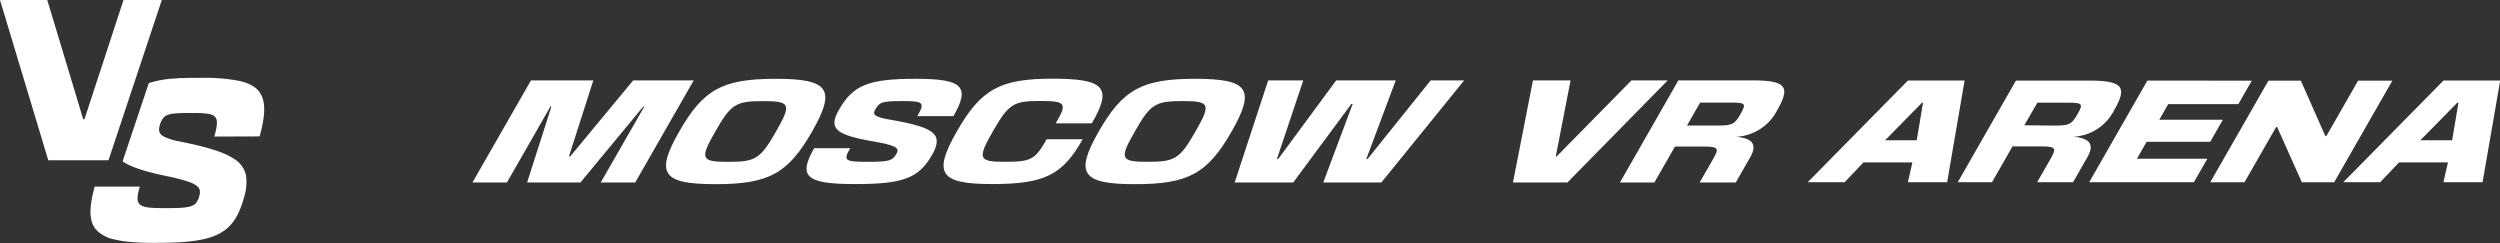
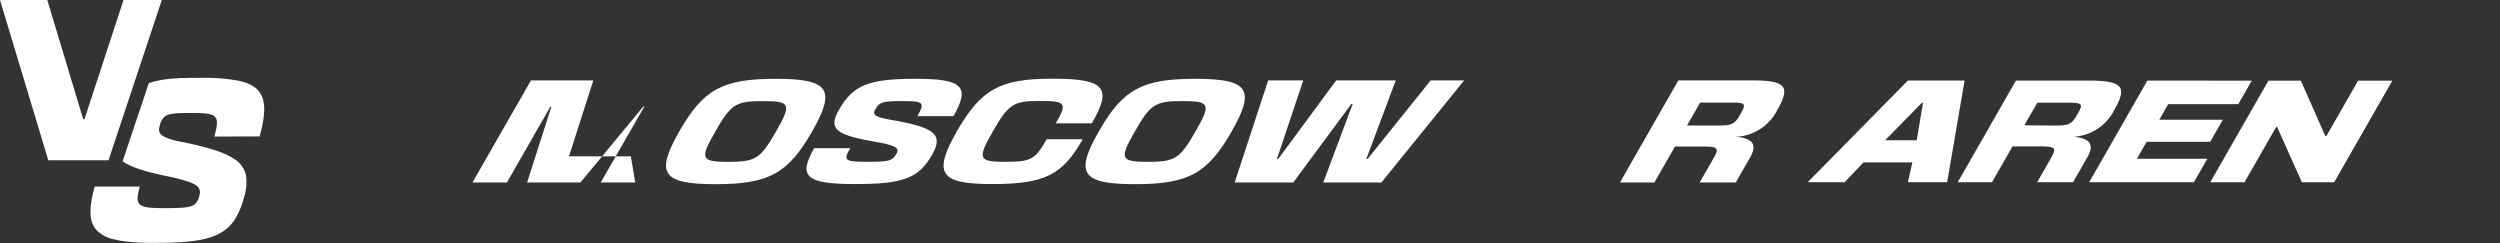
<svg xmlns="http://www.w3.org/2000/svg" viewBox="0 0 664.34 64.6">
  <rect x="0" y="0" width="664.34" height="64.6" fill="#333333" stroke="none" />
  <defs>
    <style>.cls-1{fill:#fff;}</style>
  </defs>
  <g id="Слой_2" data-name="Слой 2">
    <g id="Слой_4" data-name="Слой 4">
-       <path class="cls-1" d="M125.55,48.49,141.1,21.36h16.57L151.2,41.54h.35l16.71-20.18h16.09L168.8,48.49h-9.16l11.57-20.17h-.27l-16.7,20.17H140.07l6.46-20.17h-.26L134.71,48.49Z" />
+       <path class="cls-1" d="M125.55,48.49,141.1,21.36h16.57L151.2,41.54h.35h16.09L168.8,48.49h-9.16l11.57-20.17h-.27l-16.7,20.17H140.07l6.46-20.17h-.26L134.71,48.49Z" />
      <path class="cls-1" d="M206.17,20.94c14.12,0,16.06,2.79,9.64,14s-11.55,14-25.67,14-16.06-2.78-9.64-14S192,20.94,206.17,20.94Zm-16.08,14c-4.17,7.27-3.84,8.07,3.44,8.07s8.52-.8,12.69-8.07,3.84-8.07-3.44-8.07S194.26,27.66,190.09,34.93Z" />
      <path class="cls-1" d="M238.25,40.81c.9-1.57-.42-2.23-6.25-3.24-10.1-1.77-11.94-3.44-9-8.49,3.72-6.5,7.89-8.14,20.31-8.14s14.6,2,10.06,9.92h-9.6c2.08-3.62,1.64-4-3.85-4s-6.2.24-7.37,2.29c-.82,1.43.14,2,4.33,2.72,11.59,2,13.91,3.86,10.78,9.32-3.55,6.19-7.69,7.72-20.38,7.72-13,0-15.29-1.91-10.93-9.53h9.59C224,42.65,224.53,43,230.37,43S237.12,42.79,238.25,40.81Z" />
      <path class="cls-1" d="M263.64,48.91c-13.9,0-15.79-2.78-9.37-14s11.5-14,25.4-14,16,2.37,10.47,11.86h-9.59c3.15-5.35,2.71-5.94-4.27-5.94s-8.26.8-12.43,8.07S260,43,267,43s8.1-.59,11.13-6h9.59C282.37,46.51,277.55,48.91,263.64,48.91Z" />
      <path class="cls-1" d="M317.65,20.94c14.12,0,16.06,2.79,9.64,14s-11.55,14-25.67,14-16.06-2.78-9.64-14S303.52,20.94,317.65,20.94Zm-16.08,14C297.4,42.2,297.72,43,305,43s8.52-.8,12.69-8.07,3.84-8.07-3.44-8.07S305.73,27.66,301.57,34.93Z" />
      <path class="cls-1" d="M363.08,42.23h.35l16.75-20.87h8.9l-22,27.13H351.64l7.82-20.87h-.35L343.66,48.49H328.1L337,21.36h9.33l-7,20.87h.35l15.4-20.87H370.9Z" />
-       <path class="cls-1" d="M416.52,48.49H402.05l5.31-27.13h10l-3.93,20.18h.26l19.85-20.18h9.63Z" />
      <path class="cls-1" d="M472.3,29.22a13,13,0,0,1-10.93,7.13c4.31.39,5.7,2,3.71,5.47l-3.83,6.67h-9.59l3.59-6.26c1.72-3,1.41-3.3-3.34-3.3h-6.8l-5.48,9.56h-9.15L446,21.36h19.44C474.54,21.36,475.91,22.92,472.3,29.22Zm-16.06,4.14c4.1,0,4.71-.31,6.3-3.1s1.28-3-2.81-3h-7.94l-3.49,6.09Z" />
      <path class="cls-1" d="M517.43,48.41H507l1.19-5.25h-13l-5,5.25h-9.8l26.6-27h15.07Zm-8.09-11.13,1.68-10h-.26l-9.83,10Z" />
      <path class="cls-1" d="M561.82,29.26A12.9,12.9,0,0,1,551,36.34c4.29.38,5.67,2,3.69,5.43l-3.8,6.64h-9.54l3.57-6.22c1.7-3,1.41-3.29-3.32-3.29H534.8l-5.45,9.51h-9.1l15.46-27H555C564.05,21.44,565.41,23,561.82,29.26Zm-16,4.11c4.07,0,4.69-.31,6.27-3.08s1.27-3-2.8-3h-7.89l-3.47,6Z" />
      <path class="cls-1" d="M598.37,21.44l-3.56,6.23H576.17l-2.37,4.15h16.9l-3.37,5.87h-16.9l-2.58,4.5h18.72L583,48.41H555.18l15.46-27Z" />
      <path class="cls-1" d="M602.8,21.44h8.62l6.51,14.73h.26l8.44-14.73h9.1l-15.46,27h-8.58l-6.57-14.69h-.26l-8.42,14.69h-9.1Z" />
-       <path class="cls-1" d="M659.71,48.41h-10.4l1.2-5.25h-13l-5,5.25h-9.8l26.6-27h15.08Zm-8.09-11.13,1.68-10H653l-9.83,10Z" />
      <path class="cls-1" d="M32.82,0,22.45,31.67h-.34L12.56,0H0L12.83,42.59h16L43,0Z" />
      <path class="cls-1" d="M69,36.25c1.67-6.17,1.72-10-.56-12.39a6.32,6.32,0,0,0-.72-.64,9.23,9.23,0,0,0-.87-.55,10.94,10.94,0,0,0-2.15-.88c-.4-.12-.84-.23-1.29-.33a48.36,48.36,0,0,0-9.92-.77h-1.9l-.55,0c-.65,0-1.28,0-1.88.06l-1,0h0c-.32,0-.63,0-.94.06h-.26l-1.13.1-.41,0-.85.1c-.81.1-1.57.22-2.3.36-.51.11-1,.22-1.47.35l-.66.18,0,0-.6.19L32.58,42.87c.14.1.28.2.43.29h0c.31.19.64.38,1,.56l.64.3.49.21.63.26.66.24.7.24.74.24c.52.16,1.08.32,1.66.47.26.07.53.15.81.21l.82.21c1,.23,2,.47,3.06.69a46,46,0,0,1,6.09,1.58c.31.12.6.23.87.36,1.78.83,2.2,1.76,1.83,3.14a5,5,0,0,1-1,2.18,2.92,2.92,0,0,1-.32.28,2.6,2.6,0,0,1-.37.23l-.21.1c-1.25.56-3.37.65-7.31.65-3.74,0-5.76-.15-6.65-1s-.69-2.2,0-4.72h-12c-1.67,6.17-1.57,10,1.17,12.17h0l.25.19.26.18A8.81,8.81,0,0,0,29,63.25l.34.12.07,0c.23.08.47.14.72.2l.07,0,.38.1.44.09a24.42,24.42,0,0,0,2.93.46l.54.06c.38,0,.75.07,1.14.09,1.18.09,2.45.15,3.82.16l.7,0h1.44c10.43,0,16.06-1,19.44-4.5a11.27,11.27,0,0,0,1.7-2.25l.36-.65a23.3,23.3,0,0,0,1.77-4.73,13.21,13.21,0,0,0,.53-5.65,6.74,6.74,0,0,0-3.23-4.55,9.44,9.44,0,0,0-1-.6,19,19,0,0,0-2.65-1.2c-.4-.15-.82-.3-1.27-.44l-.54-.17-.5-.16c-1-.31-2.12-.61-3.33-.91s-2.73-.64-4.27-.95L47,37.46a19.33,19.33,0,0,1-2.69-.82h0l-.42-.18-.2-.1a2.91,2.91,0,0,1-.35-.2,2.48,2.48,0,0,1-.64-.53,1.21,1.21,0,0,1-.18-.23,1.84,1.84,0,0,1-.17-.38,1.27,1.27,0,0,1-.06-.28,2.85,2.85,0,0,1,.11-1.16,5,5,0,0,1,1.15-2.41l.16-.15c1.08-.89,3-1,7.25-1,6.89,0,7.54.6,6,6.27Z" />
    </g>
  </g>
</svg>